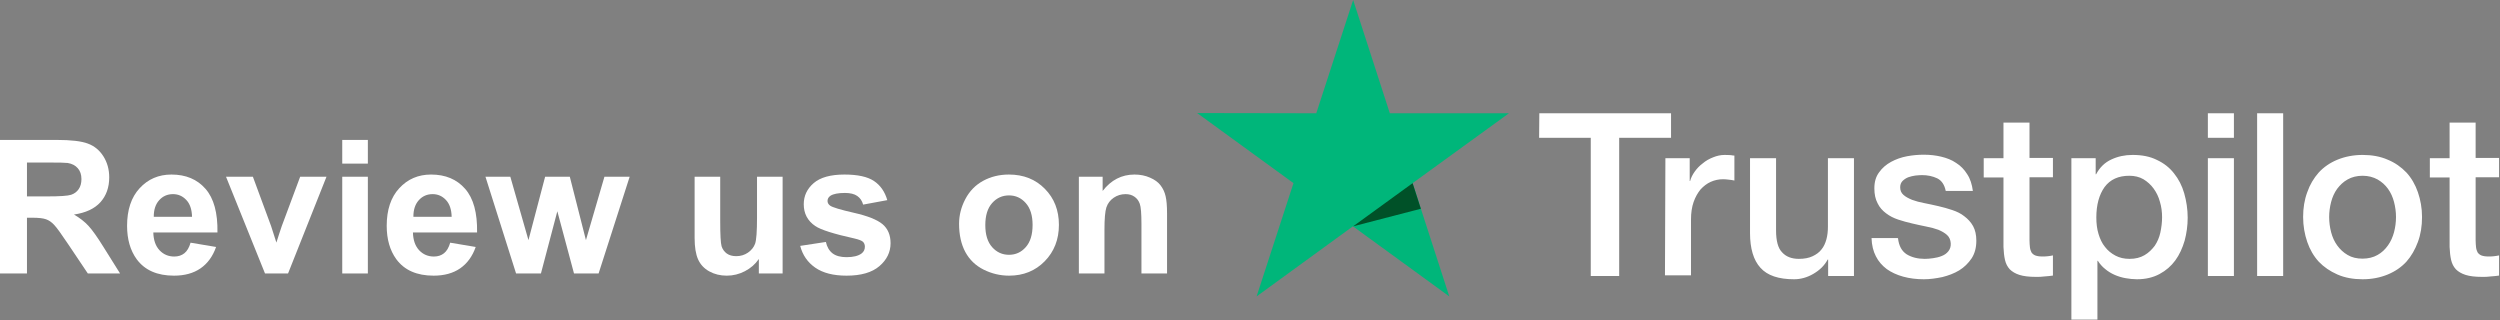
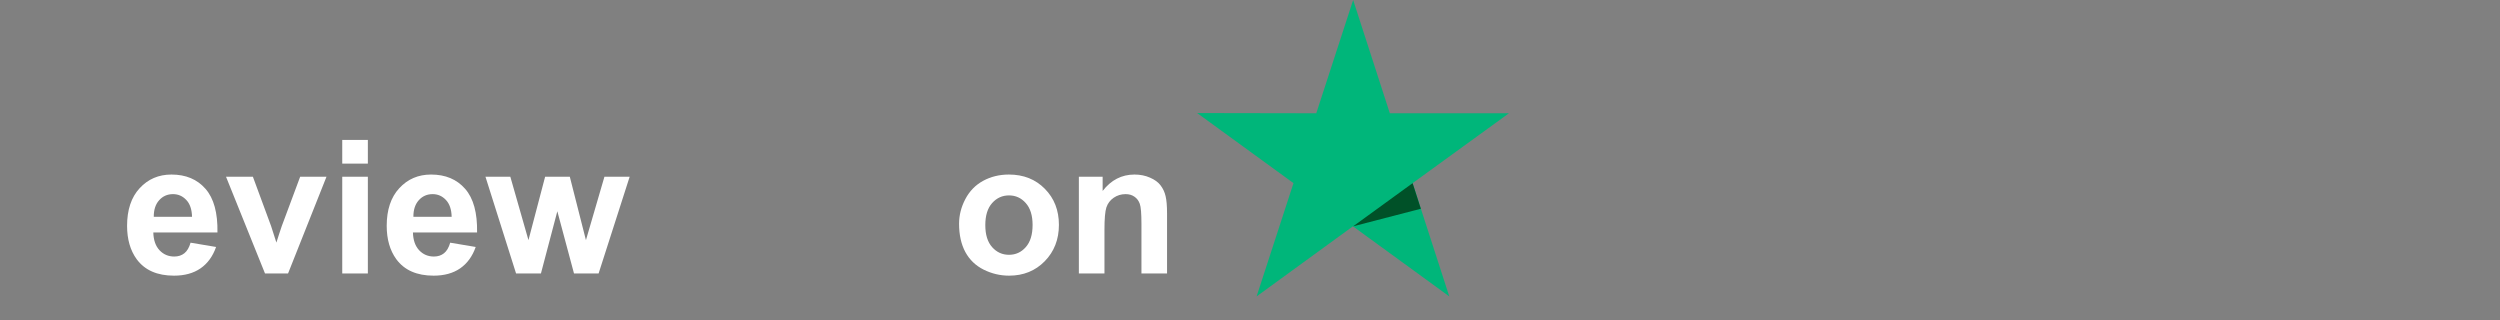
<svg xmlns="http://www.w3.org/2000/svg" width="804" height="103" viewBox="0 0 804 103" fill="none">
  <rect x="0" y="0" width="804" height="103" fill="#808080" stroke="none" />
-   <path d="M495.048 36.427H537.406V44.312H520.729V88.764H511.587V44.312H494.979L495.048 36.427ZM535.592 50.872H543.408V58.199H543.547C543.827 57.152 544.316 56.175 545.013 55.198C545.711 54.221 546.548 53.314 547.595 52.547C548.571 51.709 549.689 51.081 550.945 50.593C552.13 50.104 553.386 49.825 554.642 49.825C555.621 49.825 556.317 49.895 556.668 49.895C557.016 49.965 557.434 50.034 557.783 50.034V58.059C557.225 57.92 556.597 57.85 555.969 57.78C555.341 57.711 554.783 57.641 554.155 57.641C552.758 57.641 551.434 57.92 550.178 58.478C548.922 59.036 547.873 59.874 546.897 60.92C545.989 62.037 545.222 63.363 544.664 64.968C544.105 66.573 543.827 68.457 543.827 70.551V88.555H535.453L535.592 50.872ZM596.234 88.764H587.93V83.46H587.789C586.743 85.414 585.209 86.88 583.184 88.066C581.161 89.252 579.067 89.811 576.974 89.811C572.018 89.811 568.391 88.624 566.156 86.112C563.924 83.67 562.807 79.901 562.807 74.947V50.872H571.181V74.109C571.181 77.459 571.809 79.832 573.135 81.157C574.391 82.553 576.207 83.251 578.508 83.251C580.253 83.251 581.718 82.972 582.906 82.414C584.092 81.855 585.068 81.157 585.766 80.25C586.533 79.343 587.023 78.227 587.371 76.971C587.721 75.715 587.86 74.319 587.86 72.853V50.872H596.234V88.764ZM610.401 76.622C610.678 79.064 611.586 80.739 613.191 81.786C614.795 82.763 616.749 83.251 618.984 83.251C619.751 83.251 620.659 83.181 621.635 83.042C622.611 82.902 623.59 82.693 624.427 82.344C625.333 81.995 626.031 81.507 626.589 80.809C627.148 80.111 627.426 79.273 627.358 78.227C627.287 77.18 626.939 76.273 626.17 75.575C625.403 74.877 624.495 74.389 623.38 73.9C622.263 73.481 620.936 73.133 619.471 72.853C618.006 72.574 616.54 72.225 615.006 71.876C613.47 71.528 611.935 71.109 610.469 70.621C609.004 70.132 607.748 69.504 606.562 68.597C605.445 67.759 604.469 66.713 603.841 65.387C603.142 64.061 602.794 62.525 602.794 60.572C602.794 58.478 603.281 56.803 604.328 55.408C605.306 54.012 606.63 52.895 608.166 52.058C609.702 51.221 611.445 50.593 613.329 50.244C615.213 49.895 617.029 49.755 618.704 49.755C620.659 49.755 622.543 49.965 624.286 50.383C626.031 50.802 627.706 51.43 629.101 52.407C630.566 53.314 631.754 54.57 632.66 56.036C633.638 57.501 634.196 59.315 634.475 61.409H625.751C625.333 59.385 624.427 58.059 623.03 57.362C621.564 56.664 619.96 56.315 618.076 56.315C617.519 56.315 616.749 56.385 615.983 56.454C615.145 56.594 614.447 56.734 613.68 57.013C612.981 57.292 612.353 57.711 611.864 58.199C611.377 58.687 611.097 59.385 611.097 60.223C611.097 61.269 611.445 62.037 612.144 62.665C612.842 63.293 613.75 63.782 614.936 64.27C616.053 64.689 617.377 65.038 618.843 65.317C620.308 65.596 621.844 65.945 623.38 66.294C624.914 66.643 626.379 67.061 627.845 67.55C629.31 68.038 630.637 68.666 631.754 69.573C632.869 70.411 633.847 71.458 634.544 72.714C635.242 73.97 635.59 75.575 635.59 77.389C635.59 79.622 635.104 81.507 634.057 83.112C633.01 84.647 631.683 85.973 630.079 86.95C628.473 87.927 626.589 88.624 624.636 89.113C622.611 89.531 620.659 89.811 618.704 89.811C616.331 89.811 614.099 89.531 612.076 88.973C610.05 88.415 608.237 87.578 606.771 86.531C605.306 85.414 604.118 84.089 603.281 82.414C602.443 80.809 601.957 78.855 601.886 76.552H610.33V76.622H610.401ZM637.964 50.872H644.315V39.427H652.688V50.802H660.225V57.013H652.688V77.25C652.688 78.157 652.759 78.855 652.827 79.553C652.898 80.181 653.107 80.739 653.316 81.157C653.596 81.576 654.015 81.925 654.502 82.135C655.062 82.344 655.758 82.484 656.737 82.484C657.294 82.484 657.922 82.484 658.48 82.414C659.039 82.344 659.667 82.274 660.225 82.135V88.624C659.317 88.764 658.411 88.834 657.503 88.903C656.595 89.043 655.758 89.043 654.782 89.043C652.55 89.043 650.804 88.834 649.478 88.415C648.153 87.996 647.107 87.368 646.338 86.601C645.571 85.763 645.081 84.786 644.804 83.6C644.524 82.414 644.383 80.948 644.315 79.413V57.083H637.964V50.732V50.872ZM666.086 50.872H673.971V56.036H674.112C675.298 53.803 676.904 52.267 678.998 51.29C681.091 50.314 683.323 49.825 685.835 49.825C688.837 49.825 691.417 50.314 693.652 51.43C695.884 52.477 697.697 53.872 699.163 55.757C700.628 57.571 701.746 59.734 702.444 62.177C703.14 64.619 703.559 67.271 703.559 69.992C703.559 72.574 703.211 75.017 702.583 77.389C701.884 79.762 700.908 81.925 699.582 83.74C698.257 85.554 696.583 87.019 694.489 88.136C692.396 89.252 690.022 89.811 687.23 89.811C686.045 89.811 684.789 89.671 683.601 89.462C682.415 89.252 681.23 88.903 680.113 88.415C678.998 87.927 677.949 87.298 677.043 86.531C676.064 85.763 675.298 84.856 674.67 83.879H674.531V102.79H666.157V50.872H666.086ZM695.326 69.853C695.326 68.178 695.117 66.503 694.628 64.898C694.209 63.293 693.511 61.897 692.605 60.641C691.697 59.385 690.58 58.408 689.324 57.641C687.999 56.873 686.463 56.524 684.789 56.524C681.298 56.524 678.647 57.711 676.834 60.153C675.088 62.595 674.18 65.875 674.18 69.923C674.18 71.876 674.39 73.621 674.879 75.226C675.368 76.831 675.996 78.227 676.972 79.413C677.88 80.599 678.998 81.507 680.322 82.204C681.649 82.902 683.114 83.251 684.859 83.251C686.812 83.251 688.348 82.832 689.674 82.065C690.998 81.297 692.045 80.25 692.953 79.064C693.79 77.808 694.419 76.412 694.767 74.807C695.117 73.133 695.326 71.528 695.326 69.853ZM710.049 36.427H718.425V44.312H710.049V36.427ZM710.049 50.872H718.425V88.764H710.049V50.872ZM725.891 36.427H734.265V88.764H725.891V36.427ZM759.805 89.811C756.806 89.811 754.084 89.322 751.711 88.275C749.337 87.229 747.385 85.903 745.71 84.158C744.104 82.414 742.848 80.25 742.01 77.808C741.173 75.365 740.684 72.644 740.684 69.783C740.684 66.922 741.102 64.27 742.01 61.828C742.848 59.385 744.104 57.292 745.71 55.477C747.314 53.733 749.337 52.337 751.711 51.36C754.084 50.383 756.806 49.825 759.805 49.825C762.806 49.825 765.527 50.314 767.901 51.36C770.272 52.337 772.226 53.733 773.901 55.477C775.505 57.222 776.761 59.385 777.599 61.828C778.436 64.27 778.925 66.922 778.925 69.783C778.925 72.714 778.507 75.365 777.599 77.808C776.693 80.25 775.505 82.344 773.901 84.158C772.297 85.903 770.272 87.298 767.901 88.275C765.527 89.252 762.876 89.811 759.805 89.811ZM759.805 83.181C761.62 83.181 763.295 82.763 764.619 81.995C766.017 81.227 767.063 80.181 767.969 78.925C768.877 77.668 769.505 76.203 769.924 74.668C770.342 73.063 770.552 71.458 770.552 69.783C770.552 68.178 770.342 66.573 769.924 64.968C769.505 63.363 768.877 61.967 767.969 60.711C767.063 59.455 765.946 58.478 764.619 57.711C763.225 56.943 761.62 56.524 759.805 56.524C757.991 56.524 756.316 56.943 754.99 57.711C753.595 58.478 752.548 59.525 751.64 60.711C750.735 61.967 750.104 63.363 749.685 64.968C749.269 66.573 749.06 68.178 749.06 69.783C749.06 71.458 749.269 73.063 749.685 74.668C750.104 76.273 750.735 77.668 751.64 78.925C752.548 80.181 753.665 81.227 754.99 81.995C756.387 82.832 757.991 83.181 759.805 83.181ZM781.438 50.872H787.788V39.427H796.162V50.802H803.699V57.013H796.162V77.25C796.162 78.157 796.233 78.855 796.301 79.553C796.372 80.181 796.581 80.739 796.79 81.157C797.07 81.576 797.489 81.925 797.976 82.135C798.536 82.344 799.232 82.484 800.21 82.484C800.768 82.484 801.396 82.484 801.953 82.414C802.513 82.344 803.141 82.274 803.699 82.135V88.624C802.791 88.764 801.885 88.834 800.977 88.903C800.069 89.043 799.232 89.043 798.256 89.043C796.023 89.043 794.278 88.834 792.952 88.415C791.627 87.996 790.581 87.368 789.811 86.601C789.045 85.763 788.555 84.786 788.278 83.6C787.998 82.414 787.859 80.948 787.788 79.413V57.083H781.438V50.732V50.872Z" fill="white" />
  <path d="M485.278 36.427H446.967L435.174 0L423.311 36.427L385 36.357L415.984 58.897L404.12 95.324L435.104 72.784L466.088 95.324L454.294 58.897L485.278 36.427Z" fill="#00B67A" />
  <path d="M456.947 67.131L454.295 58.897L435.174 72.783L456.947 67.131Z" fill="#005128" />
-   <path d="M0 87.949V45H18.252C22.842 45 26.172 45.391 28.242 46.172C30.332 46.934 32.002 48.301 33.252 50.273C34.502 52.246 35.127 54.502 35.127 57.041C35.127 60.264 34.18 62.93 32.285 65.039C30.391 67.129 27.559 68.447 23.789 68.994C25.664 70.088 27.207 71.289 28.418 72.598C29.648 73.906 31.299 76.231 33.369 79.57L38.613 87.949H28.242L21.973 78.603C19.746 75.264 18.223 73.164 17.402 72.305C16.582 71.426 15.713 70.83 14.795 70.518C13.877 70.186 12.422 70.019 10.43 70.019H8.672V87.949H0ZM8.672 63.164H15.088C19.248 63.164 21.846 62.988 22.881 62.637C23.916 62.285 24.727 61.68 25.312 60.82C25.898 59.961 26.191 58.887 26.191 57.598C26.191 56.152 25.801 54.99 25.02 54.111C24.258 53.213 23.174 52.647 21.768 52.412C21.064 52.315 18.955 52.266 15.44 52.266H8.672V63.164Z" fill="white" />
  <path d="M61.289 78.047L69.492 79.424C68.438 82.432 66.768 84.727 64.482 86.309C62.217 87.871 59.375 88.652 55.957 88.652C50.547 88.652 46.543 86.885 43.945 83.35C41.895 80.518 40.869 76.943 40.869 72.627C40.869 67.471 42.217 63.438 44.912 60.527C47.607 57.598 51.016 56.133 55.137 56.133C59.766 56.133 63.418 57.666 66.094 60.732C68.769 63.779 70.049 68.457 69.932 74.766H49.307C49.365 77.207 50.029 79.111 51.299 80.478C52.568 81.826 54.15 82.5 56.045 82.5C57.334 82.5 58.418 82.148 59.297 81.445C60.176 80.742 60.84 79.609 61.289 78.047ZM61.758 69.727C61.699 67.344 61.084 65.537 59.912 64.307C58.74 63.057 57.315 62.432 55.635 62.432C53.838 62.432 52.353 63.086 51.182 64.394C50.01 65.703 49.434 67.481 49.453 69.727H61.758Z" fill="white" />
  <path d="M85.225 87.949L72.686 56.836H81.328L87.188 72.715L88.887 78.018C89.336 76.67 89.619 75.781 89.736 75.352C90.01 74.473 90.303 73.594 90.615 72.715L96.533 56.836H105L92.637 87.949H85.225Z" fill="white" />
  <path d="M110.068 52.617V45H118.301V52.617H110.068ZM110.068 87.949V56.836H118.301V87.949H110.068Z" fill="white" />
  <path d="M144.785 78.047L152.988 79.424C151.934 82.432 150.264 84.727 147.979 86.309C145.713 87.871 142.871 88.652 139.453 88.652C134.043 88.652 130.039 86.885 127.441 83.35C125.391 80.518 124.365 76.943 124.365 72.627C124.365 67.471 125.713 63.438 128.408 60.527C131.104 57.598 134.512 56.133 138.633 56.133C143.262 56.133 146.914 57.666 149.59 60.732C152.266 63.779 153.545 68.457 153.428 74.766H132.803C132.861 77.207 133.525 79.111 134.795 80.478C136.064 81.826 137.646 82.5 139.541 82.5C140.83 82.5 141.914 82.148 142.793 81.445C143.672 80.742 144.336 79.609 144.785 78.047ZM145.254 69.727C145.195 67.344 144.58 65.537 143.408 64.307C142.236 63.057 140.811 62.432 139.131 62.432C137.334 62.432 135.85 63.086 134.678 64.394C133.506 65.703 132.93 67.481 132.949 69.727H145.254Z" fill="white" />
  <path d="M165.967 87.949L156.123 56.836H164.121L169.951 77.227L175.312 56.836H183.252L188.438 77.227L194.385 56.836H202.5L192.51 87.949H184.6L179.238 67.939L173.965 87.949H165.967Z" fill="white" />
-   <path d="M244.043 87.949V83.291C242.91 84.951 241.416 86.26 239.561 87.217C237.725 88.174 235.781 88.652 233.73 88.652C231.641 88.652 229.766 88.193 228.105 87.275C226.445 86.357 225.244 85.068 224.502 83.408C223.76 81.748 223.389 79.453 223.389 76.523V56.836H231.621V71.133C231.621 75.508 231.768 78.193 232.061 79.189C232.373 80.166 232.93 80.947 233.73 81.533C234.531 82.1 235.547 82.383 236.777 82.383C238.184 82.383 239.443 82.002 240.557 81.24C241.67 80.459 242.432 79.502 242.842 78.369C243.252 77.217 243.457 74.414 243.457 69.961V56.836H251.689V87.949H244.043Z" fill="white" />
-   <path d="M257.344 79.072L265.605 77.812C265.957 79.414 266.67 80.635 267.744 81.475C268.818 82.295 270.322 82.705 272.256 82.705C274.385 82.705 275.986 82.314 277.061 81.533C277.783 80.986 278.145 80.254 278.145 79.336C278.145 78.711 277.949 78.193 277.559 77.783C277.148 77.393 276.23 77.031 274.805 76.699C268.164 75.234 263.955 73.897 262.178 72.686C259.717 71.006 258.486 68.672 258.486 65.684C258.486 62.988 259.551 60.723 261.68 58.887C263.809 57.051 267.109 56.133 271.582 56.133C275.84 56.133 279.004 56.826 281.074 58.213C283.145 59.6 284.57 61.65 285.352 64.365L277.588 65.801C277.256 64.59 276.621 63.662 275.684 63.018C274.766 62.373 273.447 62.051 271.729 62.051C269.561 62.051 268.008 62.353 267.07 62.959C266.445 63.389 266.133 63.945 266.133 64.629C266.133 65.215 266.406 65.713 266.953 66.123C267.695 66.67 270.254 67.441 274.629 68.438C279.023 69.434 282.09 70.654 283.828 72.1C285.547 73.564 286.406 75.606 286.406 78.223C286.406 81.074 285.215 83.525 282.832 85.576C280.449 87.627 276.924 88.652 272.256 88.652C268.018 88.652 264.658 87.793 262.178 86.074C259.717 84.356 258.105 82.022 257.344 79.072Z" fill="white" />
  <path d="M308.438 71.953C308.438 69.219 309.111 66.572 310.459 64.014C311.807 61.455 313.711 59.502 316.172 58.154C318.652 56.807 321.416 56.133 324.463 56.133C329.17 56.133 333.027 57.666 336.035 60.732C339.043 63.779 340.547 67.637 340.547 72.305C340.547 77.012 339.023 80.918 335.977 84.023C332.949 87.109 329.131 88.652 324.521 88.652C321.67 88.652 318.945 88.008 316.348 86.719C313.77 85.43 311.807 83.545 310.459 81.064C309.111 78.564 308.438 75.527 308.438 71.953ZM316.875 72.393C316.875 75.478 317.607 77.842 319.072 79.482C320.537 81.123 322.344 81.943 324.492 81.943C326.641 81.943 328.438 81.123 329.883 79.482C331.348 77.842 332.08 75.459 332.08 72.334C332.08 69.287 331.348 66.943 329.883 65.303C328.438 63.662 326.641 62.842 324.492 62.842C322.344 62.842 320.537 63.662 319.072 65.303C317.607 66.943 316.875 69.307 316.875 72.393Z" fill="white" />
  <path d="M375.322 87.949H367.09V72.07C367.09 68.711 366.914 66.543 366.562 65.566C366.211 64.57 365.635 63.799 364.834 63.252C364.053 62.705 363.105 62.432 361.992 62.432C360.566 62.432 359.287 62.822 358.154 63.603C357.021 64.385 356.24 65.42 355.811 66.709C355.4 67.998 355.195 70.381 355.195 73.857V87.949H346.963V56.836H354.609V61.406C357.324 57.891 360.742 56.133 364.863 56.133C366.68 56.133 368.34 56.465 369.844 57.129C371.348 57.773 372.48 58.603 373.242 59.619C374.023 60.635 374.561 61.787 374.854 63.076C375.166 64.365 375.322 66.211 375.322 68.613V87.949Z" fill="white" />
</svg>